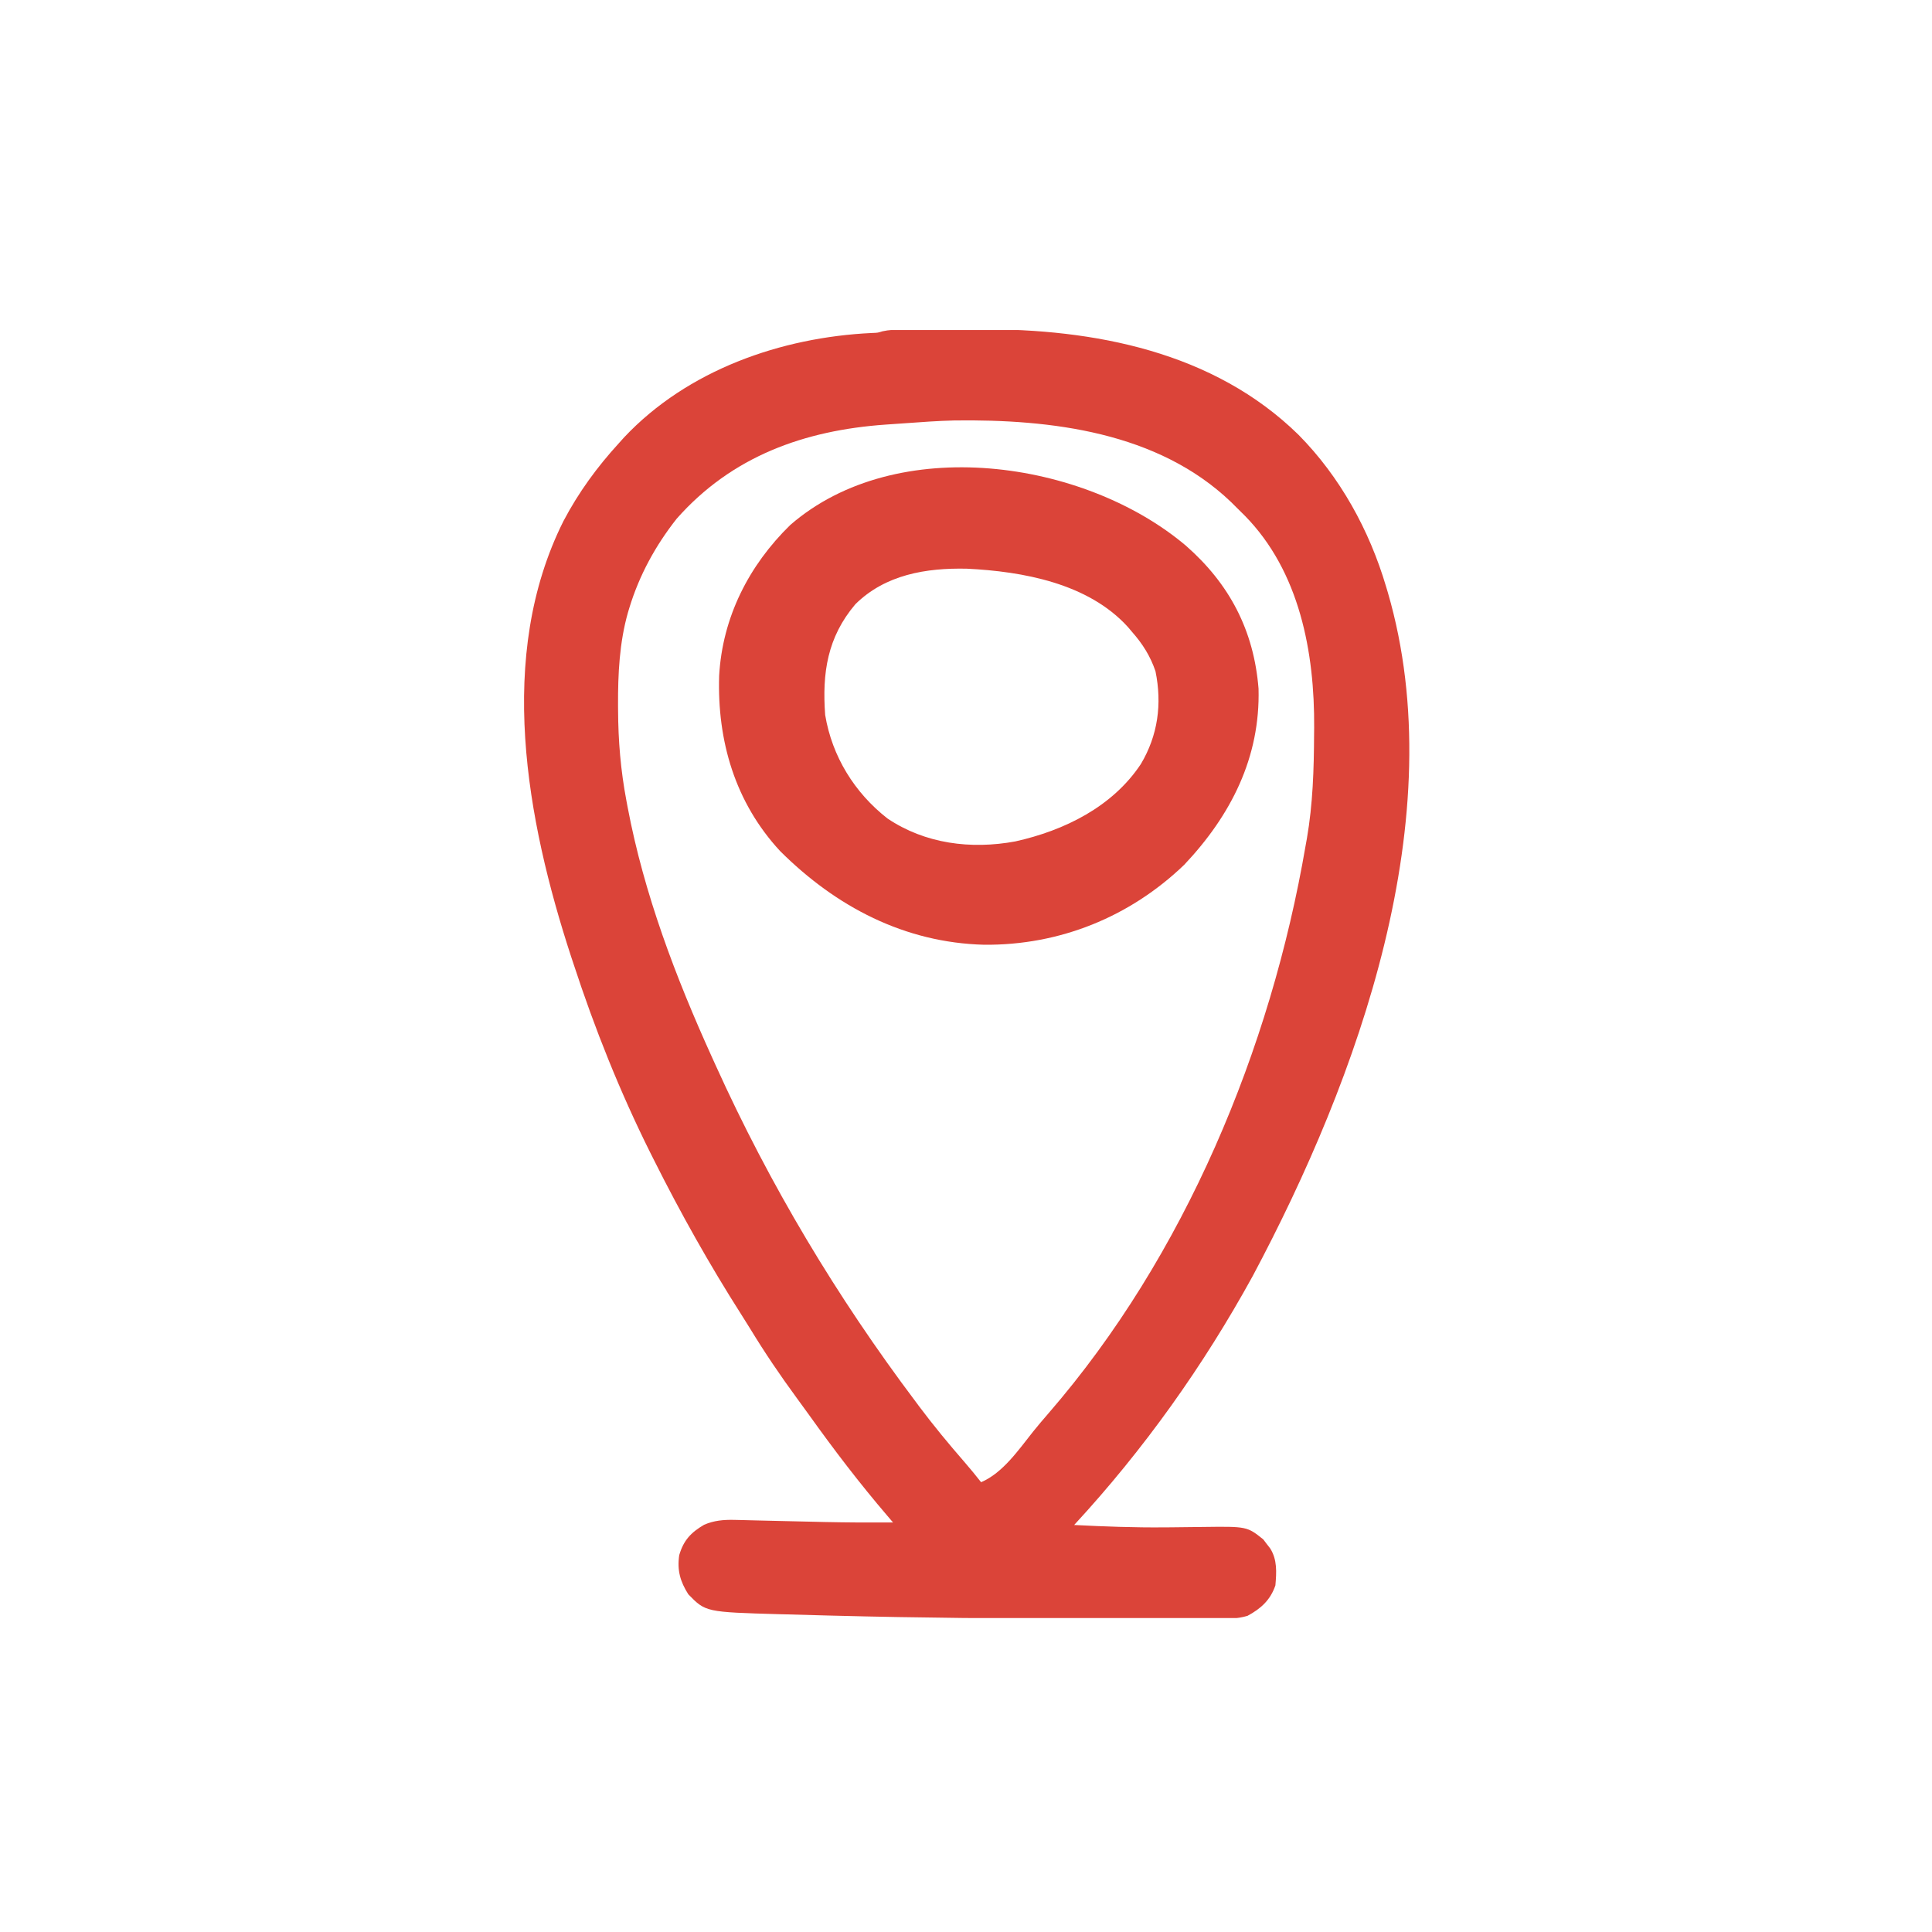
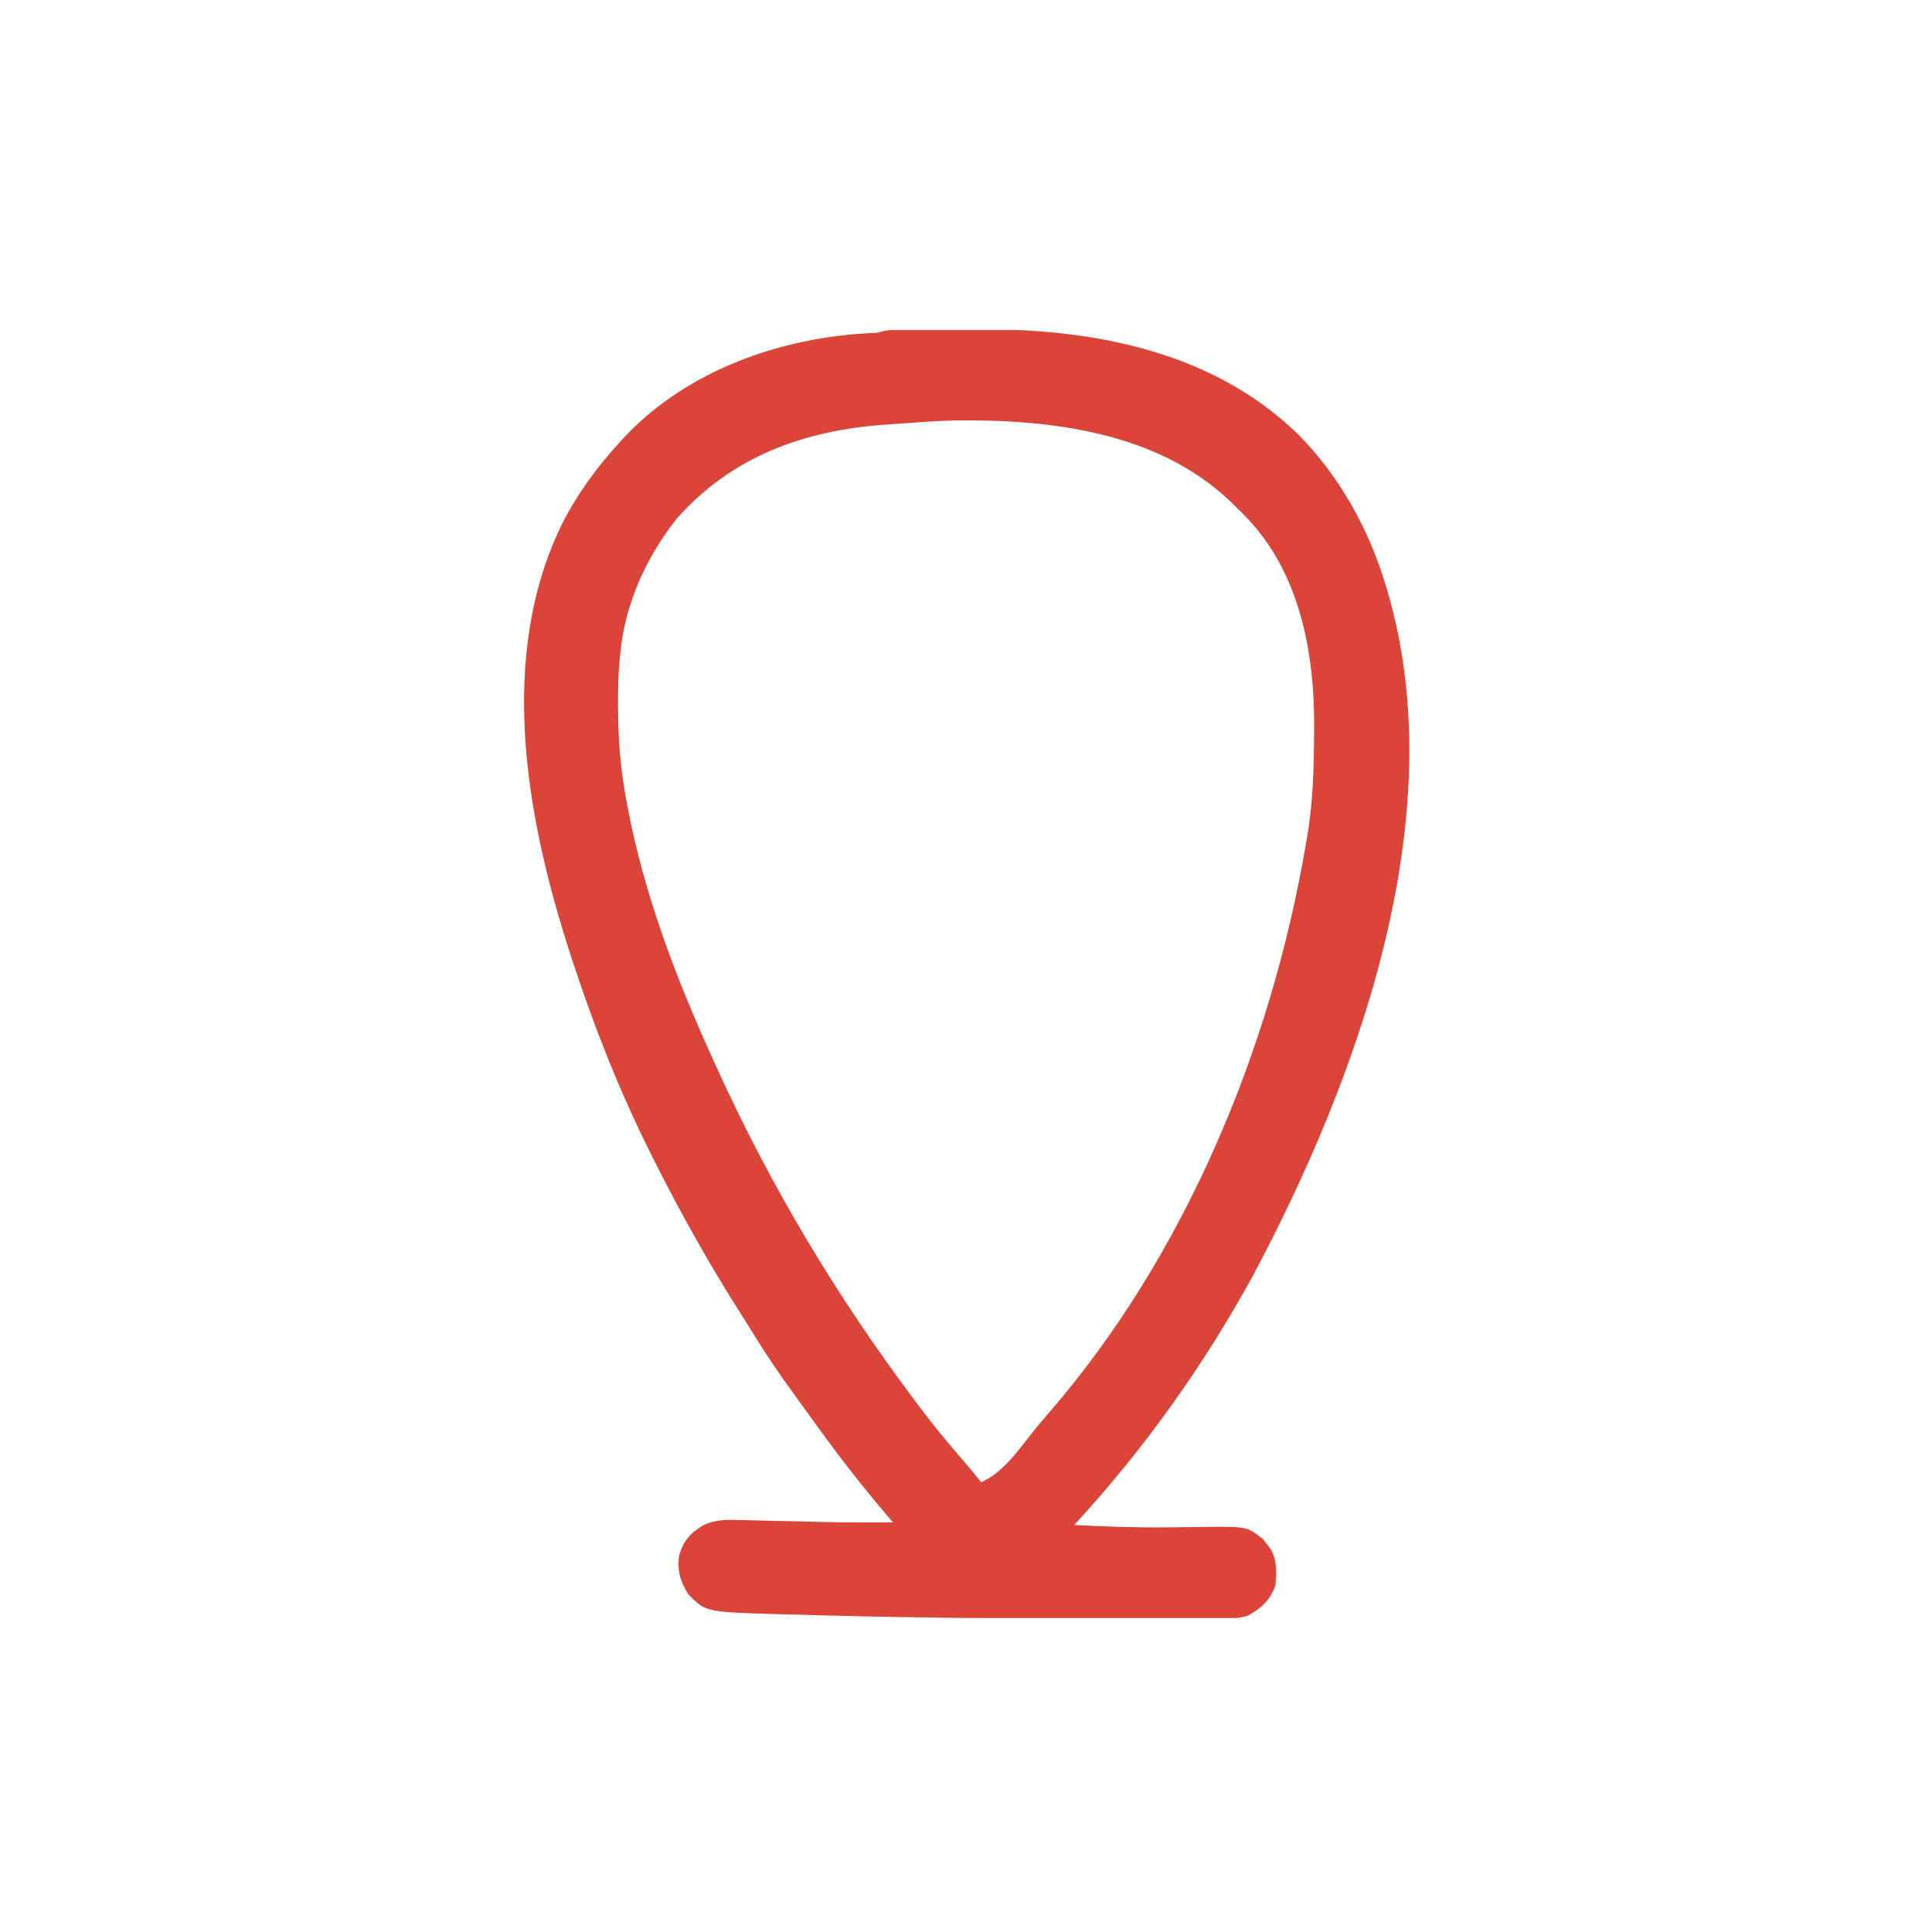
<svg xmlns="http://www.w3.org/2000/svg" width="48" height="48" viewBox="0 0 48 48" fill="none">
  <g clip-path="url(#clip0_258_4482)">
    <path d="M22.406 8.19C22.476 8.189 22.545 8.189 22.616 8.188C22.691 8.188 22.766 8.188 22.843 8.187C22.96 8.187 22.96 8.187 23.079 8.186C23.245 8.186 23.412 8.185 23.578 8.185C23.827 8.185 24.076 8.182 24.325 8.18C27.185 8.168 30.151 8.735 32.261 10.802C33.293 11.846 34.022 13.171 34.437 14.575C34.451 14.622 34.465 14.669 34.48 14.718C36.105 20.288 33.746 26.781 31.125 31.7C29.898 33.935 28.418 36.014 26.687 37.888C27.435 37.926 28.181 37.954 28.929 37.947C28.982 37.947 29.035 37.947 29.089 37.946C29.351 37.944 29.613 37.941 29.876 37.937C30.98 37.923 30.98 37.923 31.385 38.245C31.412 38.282 31.44 38.318 31.469 38.356C31.498 38.393 31.527 38.43 31.556 38.468C31.736 38.75 31.715 39.066 31.687 39.388C31.564 39.75 31.329 39.965 30.994 40.145C30.73 40.225 30.478 40.217 30.204 40.216C30.112 40.216 30.112 40.216 30.018 40.217C29.813 40.217 29.608 40.217 29.403 40.217C29.258 40.217 29.113 40.217 28.967 40.217C28.576 40.217 28.185 40.217 27.794 40.216C27.551 40.216 27.309 40.215 27.066 40.215C24.953 40.213 22.842 40.196 20.73 40.141C20.677 40.14 20.623 40.139 20.568 40.137C20.216 40.128 19.864 40.119 19.512 40.108C19.469 40.107 19.425 40.106 19.381 40.105C17.532 40.052 17.532 40.052 17.101 39.61C16.9 39.293 16.82 39.015 16.875 38.638C16.982 38.269 17.166 38.074 17.494 37.882C17.739 37.776 17.977 37.755 18.242 37.761C18.301 37.762 18.36 37.764 18.42 37.765C18.483 37.767 18.547 37.768 18.612 37.77C18.678 37.772 18.744 37.773 18.813 37.775C19.025 37.779 19.237 37.785 19.449 37.79C19.726 37.796 20.003 37.803 20.28 37.809C20.347 37.811 20.414 37.812 20.483 37.814C21.051 37.826 21.619 37.829 22.187 37.825C22.119 37.745 22.119 37.745 22.049 37.663C21.359 36.857 20.721 36.021 20.104 35.158C20 35.013 19.895 34.869 19.79 34.726C19.38 34.167 18.996 33.6 18.636 33.008C18.564 32.891 18.491 32.775 18.418 32.66C17.628 31.421 16.908 30.138 16.25 28.825C16.219 28.763 16.188 28.701 16.156 28.638C15.4 27.121 14.777 25.56 14.25 23.95C14.23 23.89 14.21 23.831 14.19 23.77C13.079 20.368 12.321 16.296 13.999 12.946C14.374 12.233 14.832 11.606 15.375 11.012C15.419 10.963 15.463 10.914 15.508 10.864C17.084 9.191 19.405 8.38 21.661 8.273C21.807 8.268 21.807 8.268 21.925 8.231C22.089 8.194 22.239 8.191 22.406 8.19ZM22.479 10.516C22.321 10.528 22.162 10.539 22.003 10.549C19.987 10.691 18.185 11.333 16.812 12.887C16.284 13.557 15.885 14.287 15.636 15.102C15.618 15.161 15.618 15.161 15.6 15.222C15.389 15.968 15.352 16.745 15.355 17.516C15.355 17.558 15.355 17.6 15.356 17.643C15.359 18.403 15.421 19.14 15.562 19.887C15.573 19.944 15.583 20 15.594 20.058C16.003 22.215 16.783 24.268 17.687 26.262C17.718 26.331 17.75 26.4 17.782 26.471C19.129 29.445 20.787 32.217 22.75 34.825C22.778 34.863 22.807 34.901 22.836 34.941C23.192 35.416 23.568 35.871 23.958 36.319C24.102 36.484 24.239 36.653 24.375 36.825C24.915 36.596 25.311 36.015 25.667 35.568C25.793 35.411 25.923 35.259 26.055 35.107C29.434 31.205 31.571 26.066 32.437 21.012C32.448 20.954 32.458 20.895 32.469 20.835C32.618 19.973 32.644 19.115 32.648 18.243C32.649 18.191 32.649 18.139 32.65 18.085C32.663 16.205 32.288 14.199 30.928 12.813C30.869 12.755 30.809 12.696 30.75 12.637C30.694 12.582 30.639 12.527 30.582 12.47C28.764 10.733 26.116 10.415 23.712 10.446C23.3 10.456 22.89 10.486 22.479 10.516Z" fill="#DB4439" />
-     <path d="M29.462 13.556C30.547 14.507 31.152 15.662 31.268 17.108C31.314 18.818 30.582 20.257 29.422 21.485C28.069 22.785 26.323 23.488 24.451 23.472C22.474 23.421 20.773 22.53 19.384 21.147C18.263 19.938 17.817 18.41 17.867 16.789C17.948 15.337 18.605 14.047 19.634 13.043C22.271 10.751 26.934 11.42 29.462 13.556ZM21.251 15.012C20.555 15.833 20.424 16.722 20.501 17.762C20.672 18.793 21.23 19.695 22.049 20.335C22.987 20.965 24.121 21.108 25.224 20.905C26.445 20.634 27.64 20.044 28.344 18.983C28.768 18.271 28.874 17.492 28.708 16.678C28.58 16.301 28.388 15.997 28.126 15.7C28.091 15.659 28.057 15.618 28.021 15.576C27.036 14.492 25.414 14.197 24.021 14.129C23.008 14.107 21.995 14.276 21.251 15.012Z" fill="#DB4439" />
  </g>
  <defs>
    <clipPath id="clip0_258_4482">
      <rect width="32" height="32" fill="white" transform="translate(8 8.2)" />
    </clipPath>
  </defs>
</svg>